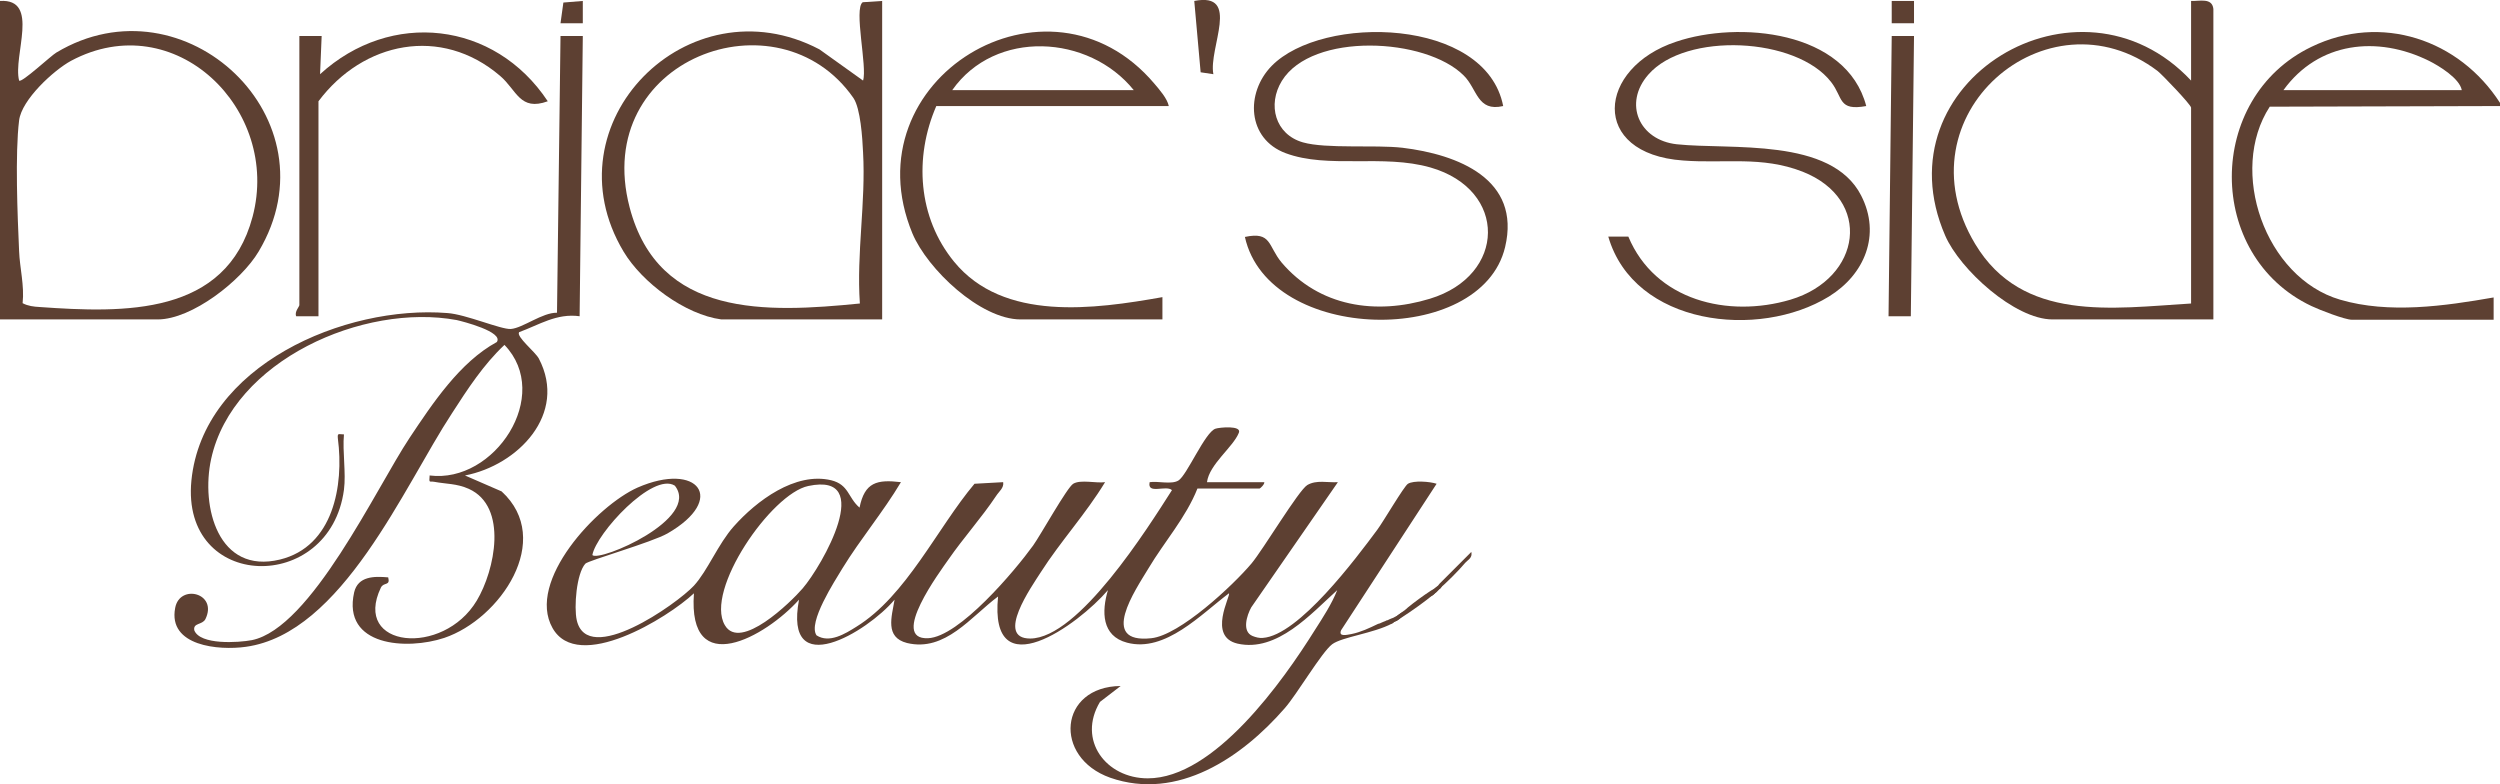
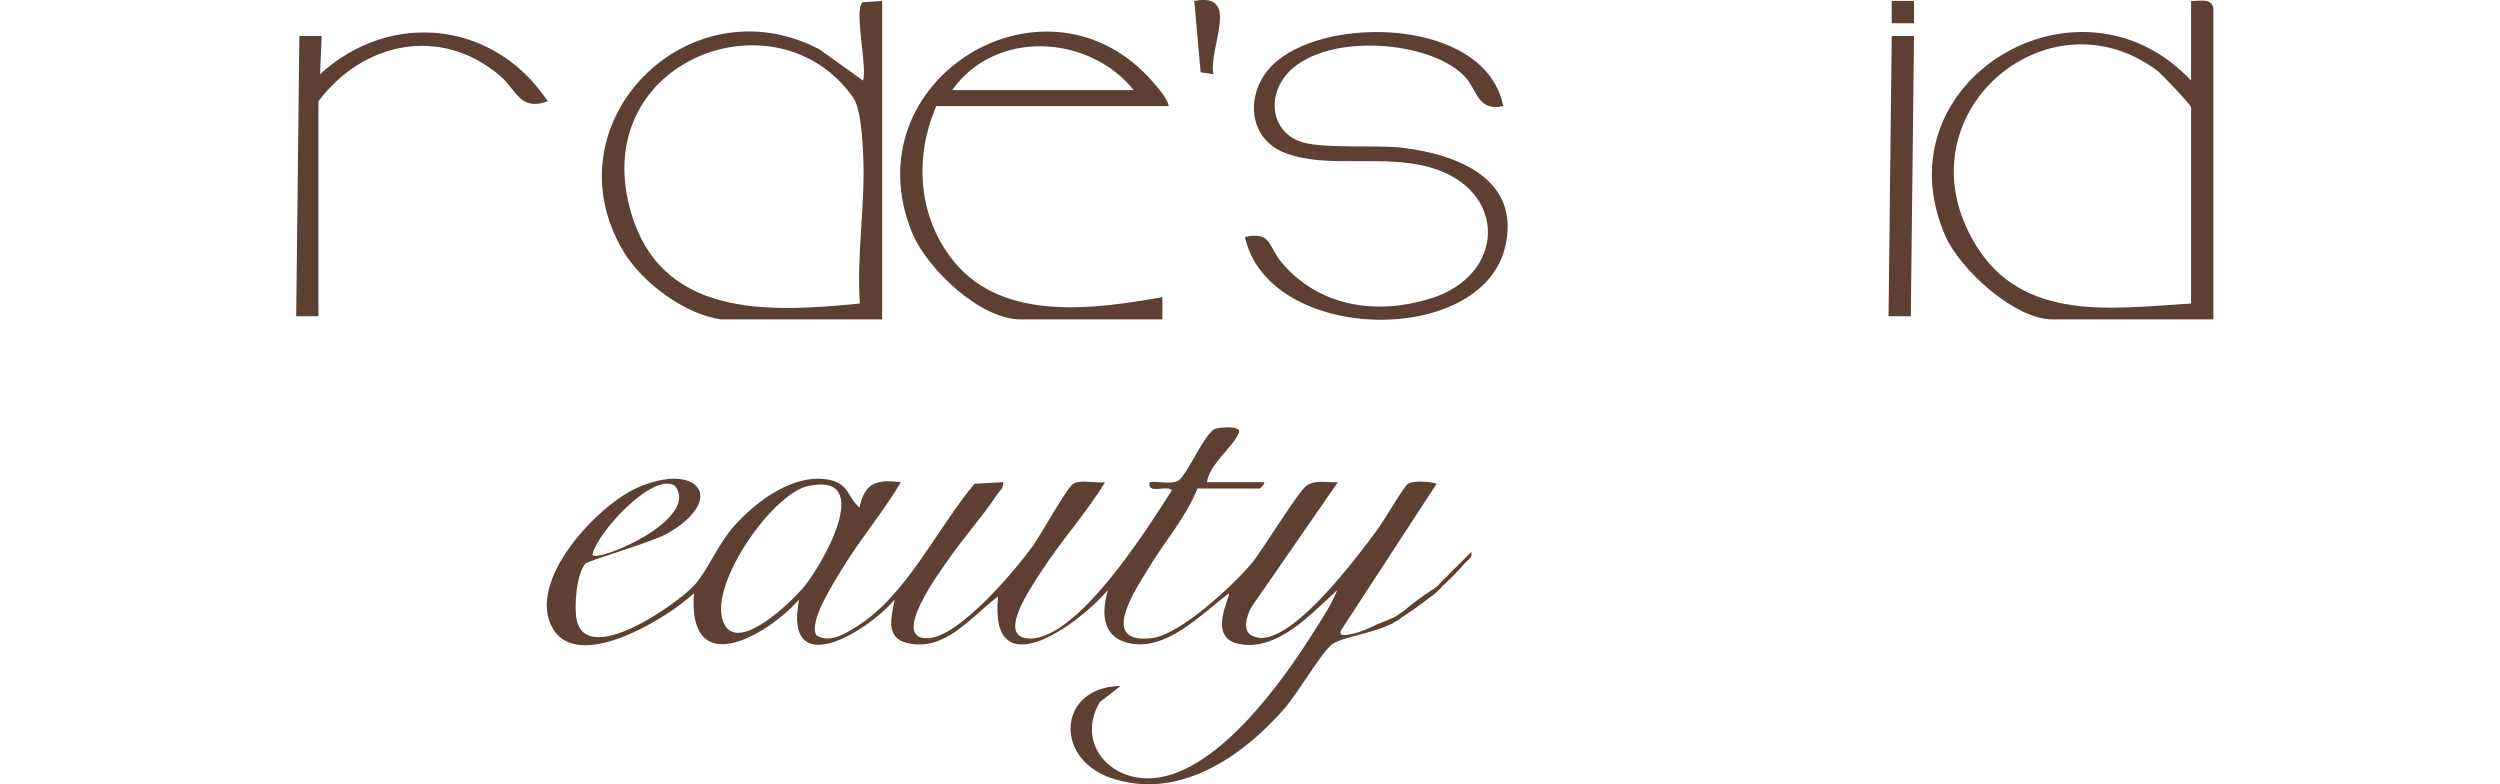
<svg xmlns="http://www.w3.org/2000/svg" version="1.1" id="_Слой_1" x="0px" y="0px" viewBox="0 0 785 246.2" style="enable-background:new 0 0 785 246.2;" xml:space="preserve">
  <style type="text/css">
	.st0{fill:#5D4032;}
</style>
-   <path class="st0" d="M785,32.3v1l-72.3,0.2c-13.1,20.1-1.5,53.7,22.1,60.6c15.3,4.5,32.8,2,48.2-0.7v7h-44.5  c-2.2,0-10.2-3.1-12.7-4.3c-33.4-15.8-33.3-65.4,0-81.4C747.7,4.1,772.2,12.4,785,32.3L785,32.3z M773,28.3  c-0.7-3.7-7.1-7.6-10.3-9.2c-16.2-8-34.7-6-45.7,9.2H773z" />
  <path class="st0" d="M440.4,192.2c-0.2,0.1-0.3,0.2-0.5,0.3c-0.2,0.1-0.4,0.3-0.6,0.4c-0.4,0.3-0.8,0.6-1.3,0.8  c-0.3,0.2-0.7,0.4-1.1,0.5c-0.2,0.1-0.4,0.2-0.7,0.3c-0.2,0.1-0.5,0.3-0.8,0.3c-0.3,0.2-0.6,0.3-0.9,0.4c-0.2,0.1-0.5,0.2-0.7,0.3  c-0.3,0.2-0.7,0.3-1.1,0.4c-2.7,1.3-5.4,2.6-8.4,3.2c-1.3,0.2-4.1,1-3.2-1.2l30-46c-2.1-0.7-7.2-1.1-9,0c-1.2,0.7-7.8,12-9.6,14.4  c-6.6,8.9-24.8,33.3-36,34c-1.1,0.1-2.2-0.2-3.2-0.6c-3.4-1.4-1.8-6.5-0.4-9l27.2-39.3c-3.2,0.2-6.7-0.8-9.6,0.9  c-2.7,1.6-13.9,20.3-17.5,24.6c-5.8,6.9-22.6,22.6-31.5,23.5c-16.6,1.8-5-15.1-0.9-21.9c5-8.4,11.8-16,15.4-25.1l0,0h19.5  c0.2,0,1.6-1.3,1.5-2h-18c0.7-5.6,8.2-11,10-15.5c1-2.4-6.1-1.7-7.3-1.3c-3.3,1-9,14.7-11.7,16.3c-2.2,1.3-6.4,0.1-9,0.5  c-0.9,4,5.2,0.8,7,2.5c-7.6,11.9-29.3,46.5-44.5,46.6c-11.1,0,0.5-16.4,3.3-20.8c6.2-9.7,14.2-18.4,20.2-28.3  c-2.8,0.4-7.7-0.9-10,0.5c-1.9,1.1-10.3,16.2-12.6,19.4c-5.7,7.9-23.2,28.7-33,29.1c-12.2,0.5,3.9-21.1,6.4-24.7  c4.7-6.8,10.4-13.1,15-20c0.9-1.4,2.5-2.5,2.2-4.3l-9,0.5c-11.7,13.9-21.4,35.2-37.1,44.9c-3.5,2.2-8.5,5.3-12.5,2.7  c-2.8-4,5.7-17,8.1-21c5.7-9.3,12.8-17.7,18.4-27.1c-7.5-0.9-11.4,0-13,8c-3.7-3.2-3.3-7.2-8.9-8.6c-11.3-2.7-23.5,6.5-30.6,14.5  c-4.9,5.5-8.2,13.9-12.5,18.6c-5.4,5.8-33.5,25.6-36.8,10.8c-0.9-4-0.1-14.6,2.7-17.7c0.9-1,20.9-6.7,25.8-9.5  c18.8-10.8,9.6-22.7-9.4-14.4c-12.8,5.7-35,29.4-26.7,44.1c8,14.2,36.2-3.2,44.4-10.9c-2,27.4,22.5,13.7,33,2  c-4.9,26,21.4,10.2,30,0c-0.9,5.4-3.1,11.8,3.9,13.6c12,2.9,20.1-8.3,28.6-14.6c-2.9,29.2,25.2,8.9,34.5-2c-2,6.7-2,14.4,6,16.5  c12,3.2,23.3-9,32-15.5c0.6,0.8-6.8,13.6,2.7,15.8c12.4,2.8,23.1-9.4,31.3-16.8c-1.7,4.3-4.5,8.6-7,12.5c-10,16-31.6,46.6-52.5,46.6  c-13.1,0-22.2-12-15-24l6.5-5c-19.4,0.2-21.3,22.4-3.3,28.8c21.2,7.4,41.4-6.4,54.8-21.8c3.8-4.3,11.6-17.6,14.9-20.1  c3.1-2.3,12.9-3.4,18.8-6.5c0,0,0.1-0.1,0.1-0.1c0.4-0.3,0.8-0.6,1.3-0.7c0.7-0.5,1.4-1,1.9-1.6  C440.9,192.4,440.8,192.2,440.4,192.2z M211.9,152.5c8.2,10.4-23.6,24-25.9,21.8C187.2,167.5,205,148.1,211.9,152.5z M252,184.8  c-3.7,4.3-19.6,19.8-24.4,11.5c-6.4-10.9,14.6-41.3,26.2-43.7l0,0C275,148.1,258.2,177.6,252,184.8z" />
-   <path class="st0" d="M108,153.8c-4.4,32.9-51.3,31.9-47.9-2.9c3.6-36.2,48.2-55.2,80.4-52.6c5.8,0.4,16.8,5.2,19.9,5  c3.8-0.3,9.9-5.2,14.5-5.1l1.1-86.9h7l-1,88c-7.2-1-12.7,2.7-19,5c-1,1.4,5.1,6.2,6.2,8.3c9.1,17.4-6.6,33.5-23.2,36.7l11.5,5  c16.6,15.2-0.5,40.1-18,46c-11.7,3.9-32.1,2.7-28.3-14.3c1.2-5.1,6.3-5.1,10.7-4.7c0.7,2.8-1.4,1.4-2.3,3.2  c-9.1,19,19.5,21.8,30.1,4.1c5.7-9.5,9.9-29.5-2.5-35.1c-3.8-1.7-7.1-1.5-10.8-2.2c-1.6-0.3-1.7,0.6-1.5-2  c20.4,2.6,38.7-25.2,23.5-41c-6.6,6.2-11.6,13.9-16.5,21.5c-15.1,23-34.4,69.1-64.7,73.3c-8.5,1.2-24.5-0.2-22.2-12.2  c1.4-7.7,13.5-4.7,9.5,3.5c-1,1.9-3.9,1.1-3.5,3.5c1.8,4.7,13.9,3.9,18.1,3.1c18.6-3.8,39-47.7,49.5-63.5  c7.2-10.8,15.8-23.8,27.4-30.1c2.2-3.2-10.8-6.5-12.6-6.9c-29.2-5.4-70.3,12.6-77.1,43.6c-3.3,15.1,2.2,36.3,21.6,31.6  c16.8-4.1,20.1-23.3,18.2-37.9c-0.2-2,0.2-1.4,1.9-1.4C107.5,141.9,108.7,148.5,108,153.8L108,153.8z" />
  <path class="st0" d="M695,100.3h-50.5c-11.9,0-29.1-15.7-33.7-26.3c-21-48.4,42-86.3,77.2-48.7v-25c2.7,0.1,6.6-1.1,7,2.5V100.3z   M688,95.3V33.8c0-0.9-9-10.3-10.5-11.5c-34.6-26.2-81.6,13.9-57.3,54.3C635,101.3,663.3,96.8,688,95.3z" />
  <path class="st0" d="M226.5,100.3c-11.4-1.5-24.9-11.6-30.7-21.3c-24.1-40.3,20.3-85.1,61.5-63.5l13.7,9.8c1.4-4.2-3-22.6-0.1-24.6  l6.1-0.4v100L226.5,100.3L226.5,100.3z M270,95.3c-1.1-15.8,1.9-31.8,1-47.5c-0.2-4.5-0.8-13.7-3-17c-23.6-34-82.5-12.3-70.3,34.3  C206.8,99.9,240.8,98.2,270,95.3L270,95.3z" />
-   <path class="st0" d="M0,0.3c12.7-0.8,4,17.2,6,25c0.7,0.9,10.1-7.9,11.7-8.8C57.9-7.6,106,37.5,81.2,79  c-5.4,9.1-20.9,21.3-31.7,21.3H0V0.3z M7.1,95.2c1.7,0.9,3.5,1.1,5.3,1.2C39,98.3,71,99.2,79.3,68.1c9-33.7-24.4-66.4-57-49  C16.8,22.1,6.8,31.3,6,37.8c-1.3,10.5-0.5,30,0,41.1C6.2,84.1,7.7,89.7,7.1,95.2L7.1,95.2z" />
-   <path class="st0" d="M586,33.3c-8.9,1.6-7.2-2.6-11-7.5c-10.9-14.2-45.7-15.8-57.4-2.4c-8,9.1-2.9,20.6,8.9,21.9  c16.9,1.8,48.5-2.3,57.9,16.1c6.3,12.3,1.1,24.8-10.1,31.7c-22.1,13.6-61.2,9.1-69.3-18.8l6.3,0c8.4,20.1,31.3,25.6,50.9,19.8  c22.4-6.7,25.9-31.5,3.8-40.2c-12.8-5-24.6-2.5-37.5-3.5c-29.5-2.1-27-29.1-2.2-37.3C545.8,6.5,579.8,9.5,586,33.3L586,33.3z" />
  <path class="st0" d="M472,33.3c-8.2,1.9-8.1-5.4-12.4-9.6C447.7,11.8,412,10,402.5,25.4c-4.6,7.5-2.1,16.8,6.6,19.3  c7.4,2.1,22.6,0.7,31.3,1.7c17.3,2.1,37.3,9.8,32.2,31.2c-7.5,31.5-74.3,30.3-81.7-3.2c8.4-1.8,7.2,2.8,11.5,8  C414.2,96.3,432,99,449,93.8c24-7.3,24.5-34.2,0.2-41.2c-15-4.3-32.1,0.5-45.5-4.5c-12.1-4.5-12.7-18.9-4.4-27.4  C415.3,4.4,466.6,5.5,472,33.3L472,33.3z" />
  <path class="st0" d="M367,33.3h-73c-7,16.1-5.8,35,5.6,48.9c15.5,18.9,44,14.9,65.4,11.1v7h-44.5c-12.7,0-29.3-15.8-34-27  c-20-48.4,42.7-86.4,76-47C364.1,28.2,366.5,30.9,367,33.3L367,33.3z M356,28.3c-14.1-17.5-43.5-19.2-57,0H356z" />
-   <path class="st0" d="M94,11.3h7l-0.5,12c22.2-20.3,54.8-16.7,71.5,8.5c-8.8,3.2-9.7-3.5-15-8c-18.5-15.8-43-10.7-57,8v67.5h-7  c-0.6-1.4,1-3,1-3.5L94,11.3L94,11.3z" />
+   <path class="st0" d="M94,11.3h7l-0.5,12c22.2-20.3,54.8-16.7,71.5,8.5c-8.8,3.2-9.7-3.5-15-8c-18.5-15.8-43-10.7-57,8v67.5h-7  L94,11.3L94,11.3z" />
  <polygon class="st0" points="601,11.3 600,99.3 593,99.3 594,11.3 " />
  <path class="st0" d="M381,23.3l-4-0.6l-2-22.4C389.8-2.6,379.4,15.1,381,23.3z" />
  <rect x="594" y="0.3" class="st0" width="7" height="7" />
-   <polygon class="st0" points="183,0.3 183,7.3 176,7.3 176.9,0.8 " />
  <path class="st0" d="M462,173.3l-10,10c-0.2,0.3-0.4,0.5-0.6,0.7c-0.2,0.2-0.4,0.4-0.6,0.5l-2.7,2.7c1.9,0.4,2.4-1,3.5-2  c2.5-2.1,6.4-6,8.5-8.5C461,175.7,462.4,175.2,462,173.3z" />
  <path class="st0" d="M452.6,183.7l-16.7,12.1c0.6,0.1,1,0,1.4-0.1c0,0,0.1,0,0.1-0.1c0.3-0.3,0.7-0.5,1.2-0.7c0.1,0,0.1-0.1,0.2-0.1  c0.2-0.1,0.4-0.3,0.6-0.4c0.2-0.2,0.4-0.3,0.7-0.5c3-1.9,7.6-5.2,10.1-7.3c0.2-0.2,0.5-0.4,0.8-0.6c0.2-0.2,0.4-0.4,0.6-0.6  c0.2-0.2,0.3-0.4,0.6-0.5c0.1-0.1,0.2-0.3,0.3-0.4c0.1-0.1,0.1-0.2,0.2-0.2C452.7,184.2,452.7,184,452.6,183.7z" />
  <path class="st0" d="M451.2,184.2c-0.2,0.2-0.5,0.4-0.8,0.6c-0.3,0.2-0.6,0.4-1,0.6c-0.1,0.1-0.2,0.1-0.3,0.2  c-2,1.3-4.9,3.4-7.1,5.2c0,0,0,0.1-0.1,0.1c-0.2,0.2-0.4,0.4-0.7,0.6c-0.1,0.1-0.2,0.2-0.4,0.3c-0.1,0.1-0.3,0.2-0.4,0.3  c0,0,0,0,0,0c-1,0.9-2.3,1.1-2.2,2.9l14.1-10.7C452,184.1,451.6,184.1,451.2,184.2z" />
</svg>